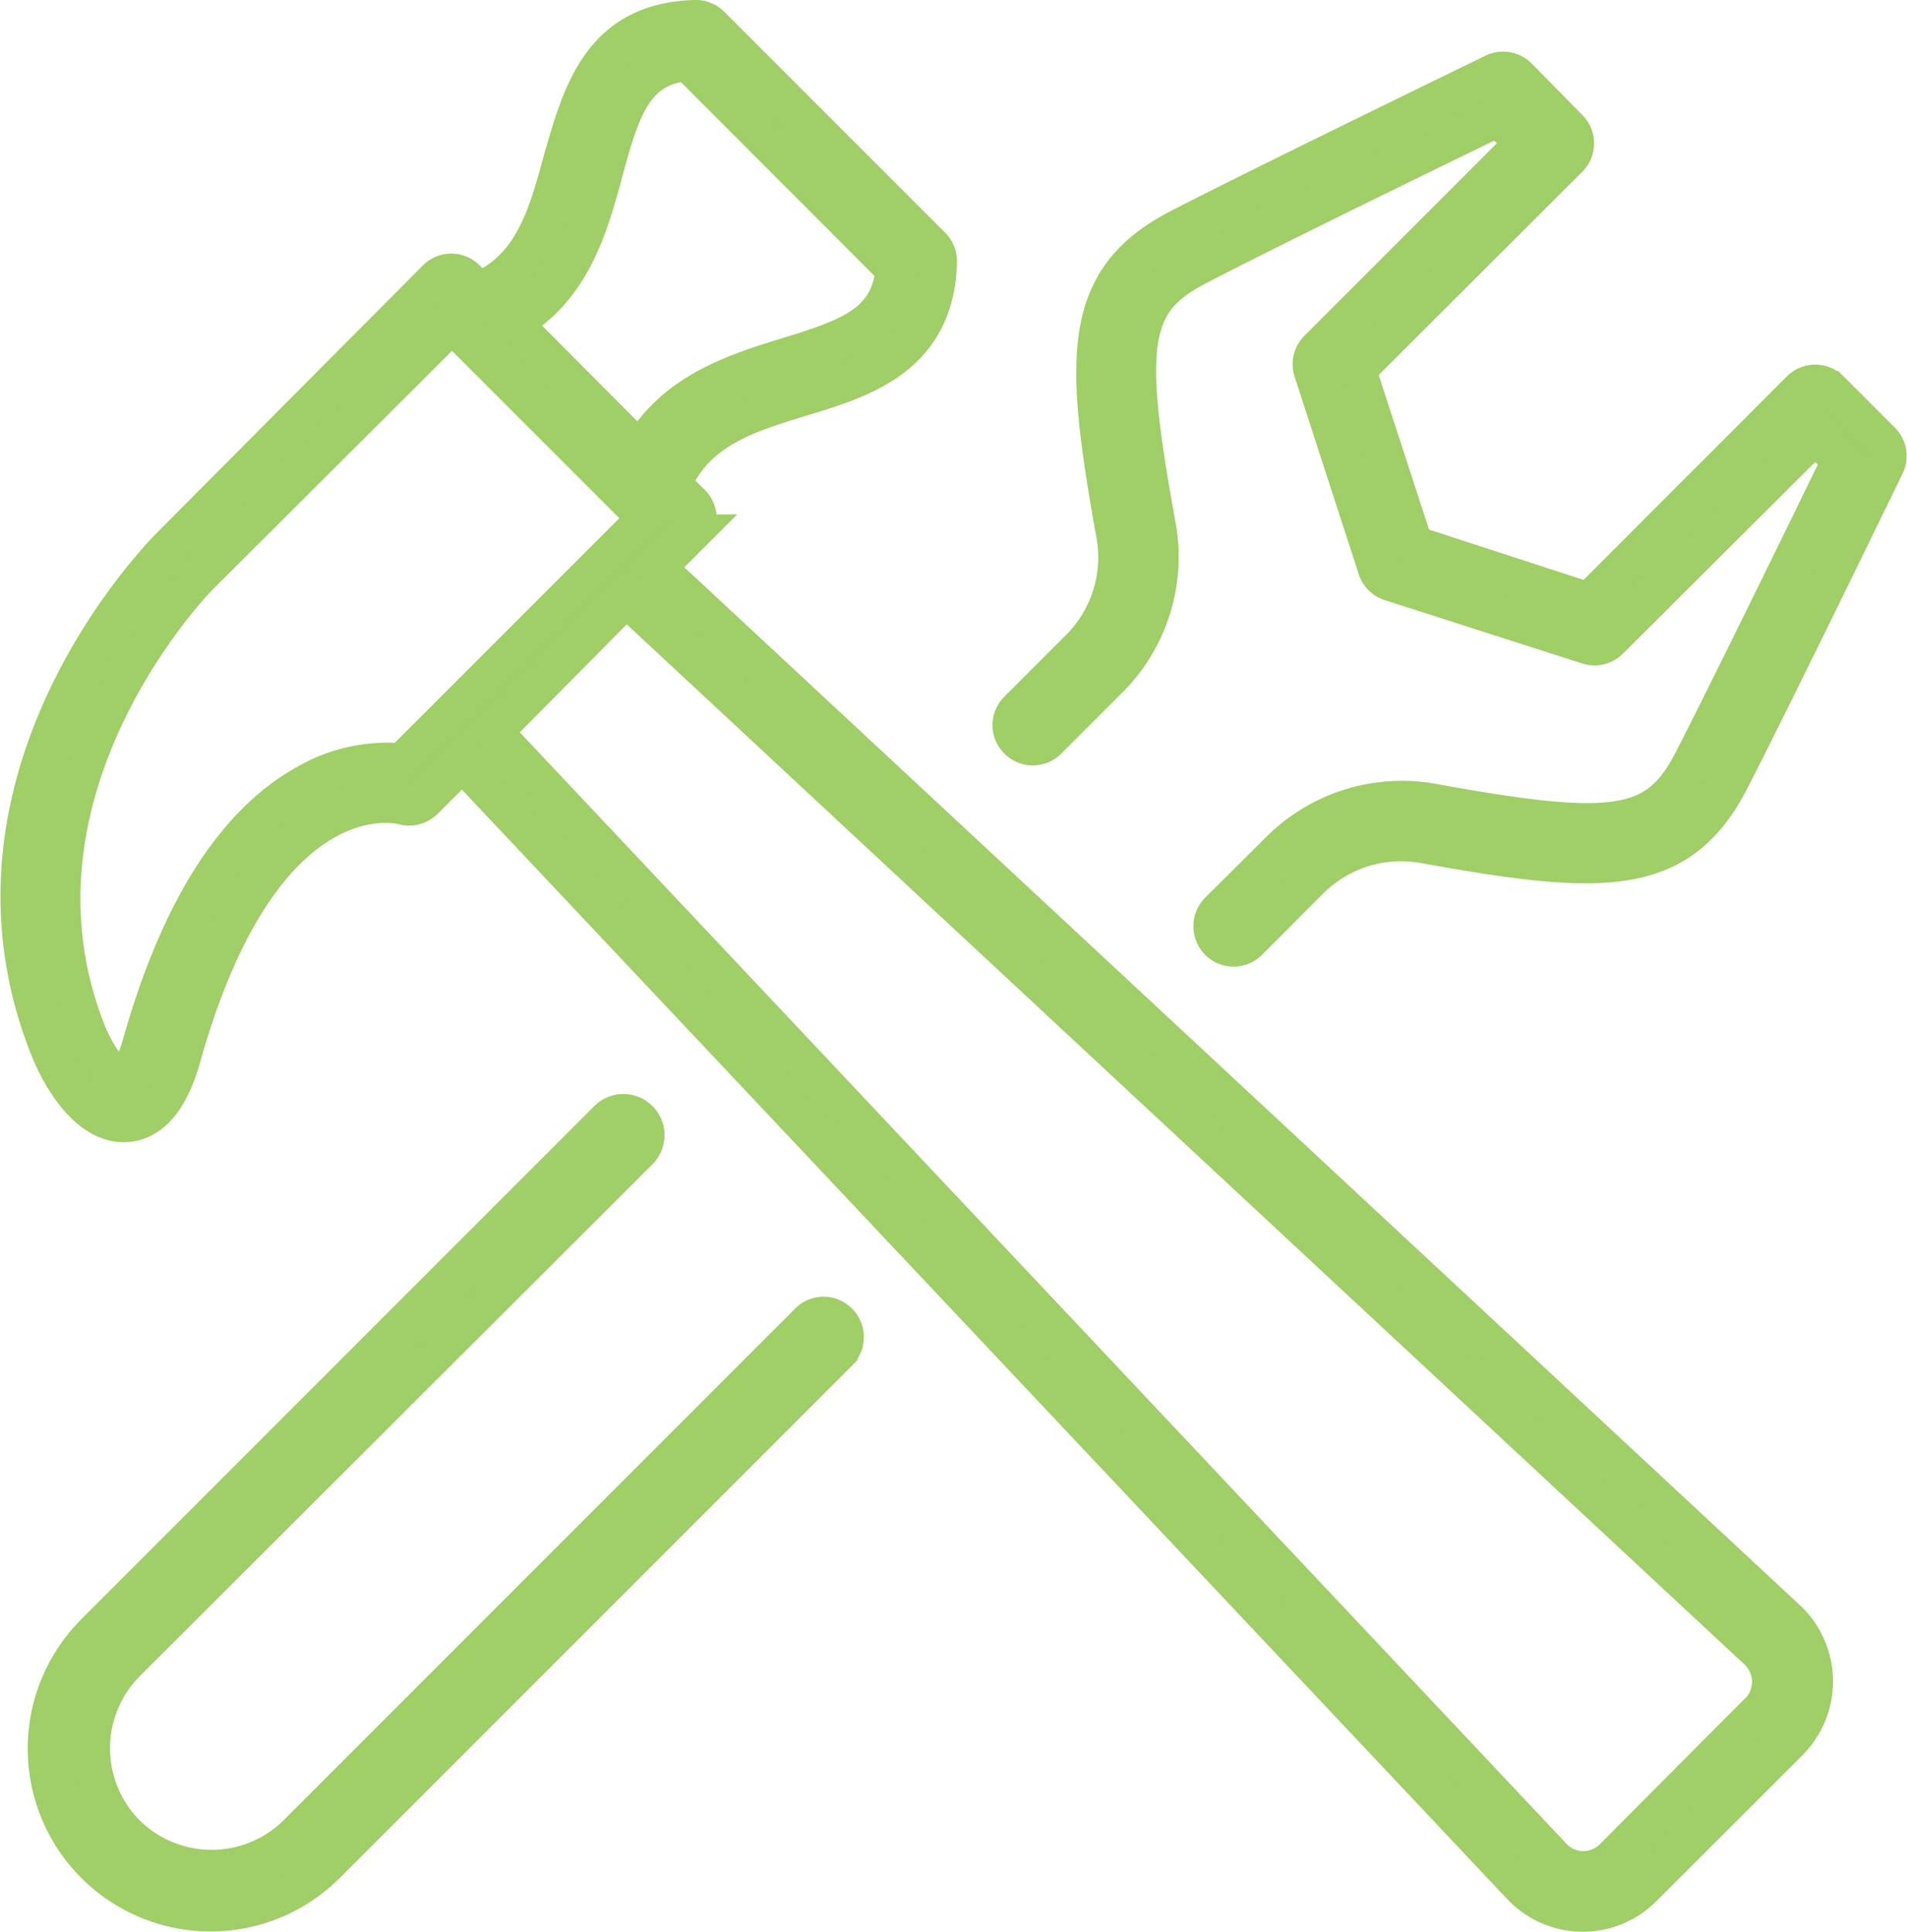
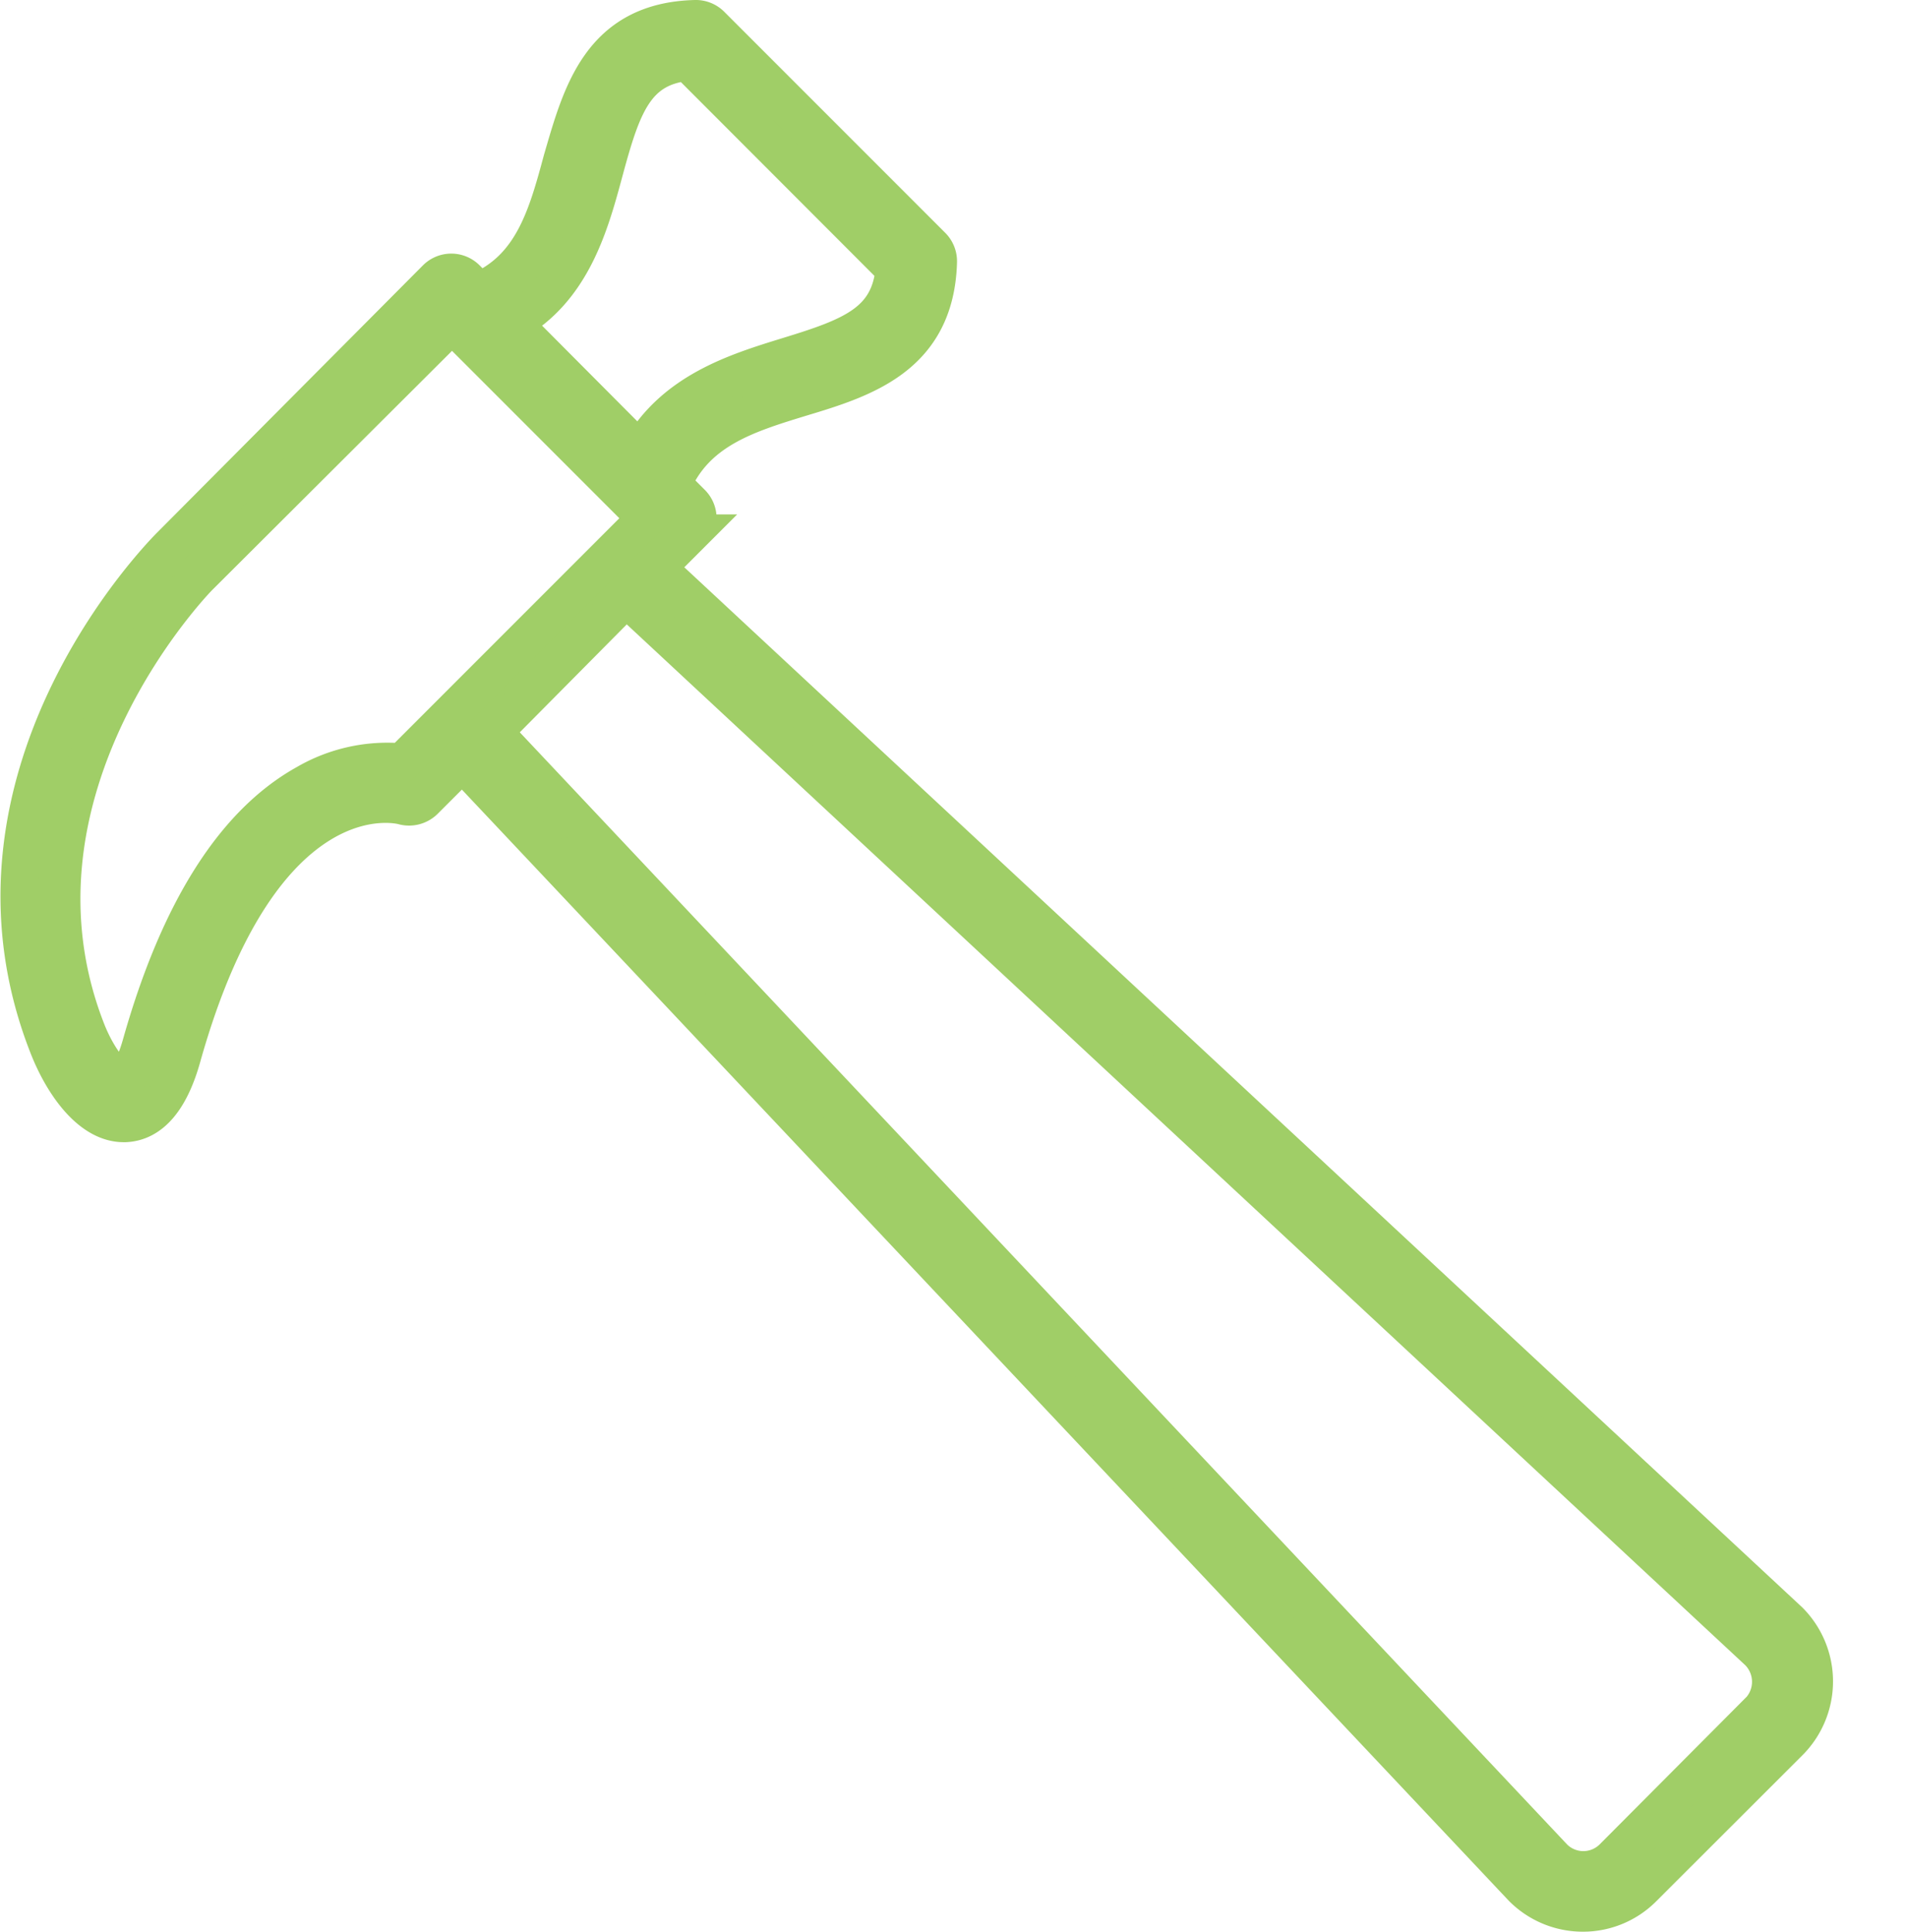
<svg xmlns="http://www.w3.org/2000/svg" viewBox="0 0 100.49 101.76">
  <defs>
    <style>.cls-1{fill:#a0ce67;stroke:#a0ce67;stroke-miterlimit:10;stroke-width:2px;}</style>
  </defs>
  <g id="Layer_2" data-name="Layer 2">
    <g id="icon2">
-       <path class="cls-1" d="M42.65,69.6l-27,27a6.4,6.4,0,0,1-9,0,6.39,6.39,0,0,1,0-9l27.05-27A1.12,1.12,0,0,0,32,59L5,86A8.63,8.63,0,1,0,17.19,98.23l27-27a1.12,1.12,0,0,0,0-1.59A1.11,1.11,0,0,0,42.65,69.6Z" />
-       <path class="cls-1" d="M99.16,23.25l-2.71-2.71a1.12,1.12,0,0,0-1.59,0L83.72,31.69l-9.21-3-3-9.21L82.67,8.34a1.11,1.11,0,0,0,0-1.58L80,4.05a1.12,1.12,0,0,0-1.28-.22c-.12.06-12.05,5.85-16.54,8.16-5.26,2.71-5.1,6.77-3.43,16.09a6.78,6.78,0,0,1-1.92,6.13l-3.2,3.2a1.11,1.11,0,0,0,0,1.58,1.12,1.12,0,0,0,1.59,0l3.16-3.16a9.1,9.1,0,0,0,2.58-8.15C59.19,18,59.54,15.85,63.16,14,67,12,76.28,7.49,78.94,6.2l1.35,1.35L69.45,18.39a1.12,1.12,0,0,0-.28,1.14l3.38,10.41a1.12,1.12,0,0,0,.72.72L83.68,34a1.12,1.12,0,0,0,1.14-.28L95.66,22.92,97,24.27c-1.29,2.66-5.82,11.94-7.79,15.78-1.86,3.62-4,4-13.7,2.23a9.13,9.13,0,0,0-8.11,2.55L64.21,48a1.14,1.14,0,0,0,0,1.59,1.12,1.12,0,0,0,1.59,0L69,46.38a6.82,6.82,0,0,1,6.1-1.89c9.32,1.68,13.38,1.84,16.09-3.42,2.31-4.49,8.1-16.42,8.16-16.54A1.13,1.13,0,0,0,99.16,23.25Z" />
      <path class="cls-1" d="M34.62,29.91l1.81-1.81a1.12,1.12,0,0,0,0-1.59l-1-1c1.23-2.87,3.93-3.7,6.77-4.57,3.33-1,7.09-2.18,7.23-7.14a1.12,1.12,0,0,0-.33-.83L37.46,1.33A1.12,1.12,0,0,0,36.63,1c-5,.13-6,4-7,7.42-.79,2.93-1.55,5.7-4.4,6.93l-.66-.66a1.11,1.11,0,0,0-1.58,0L9,28.75c-.49.49-12,12.16-6.48,26.31.77,2,2.23,4.11,4,4.11H6.6c1.35-.06,2.37-1.25,3-3.54,4.23-15,11.36-13.26,11.65-13.18a1.14,1.14,0,0,0,1.11-.29l2-2L80.23,99.44a4.48,4.48,0,0,0,3.18,1.32,4.44,4.44,0,0,0,3.15-1.3l7.71-7.7a4.5,4.5,0,0,0,0-6.37ZM31.84,9c.93-3.44,1.62-5.46,4.39-5.74L47.14,14.18c-.27,2.81-2.25,3.56-5.62,4.59-2.72.84-6,1.85-7.78,5L27,17C30.15,15.23,31.08,11.82,31.84,9ZM21.19,40.16a8.52,8.52,0,0,0-5.06,1.12C12.35,43.38,9.43,48,7.45,55c-.48,1.71-1,1.91-1,1.91h0c-.3,0-1.25-.94-1.92-2.68-4.94-12.76,5.87-23.8,6-23.91L23.82,17.07,34.05,27.3Zm71.49,50L85,97.87a2.22,2.22,0,0,1-3.13,0L26,38.56,33,31.5,92.66,87A2.25,2.25,0,0,1,92.68,90.17Z" />
    </g>
  </g>
</svg>